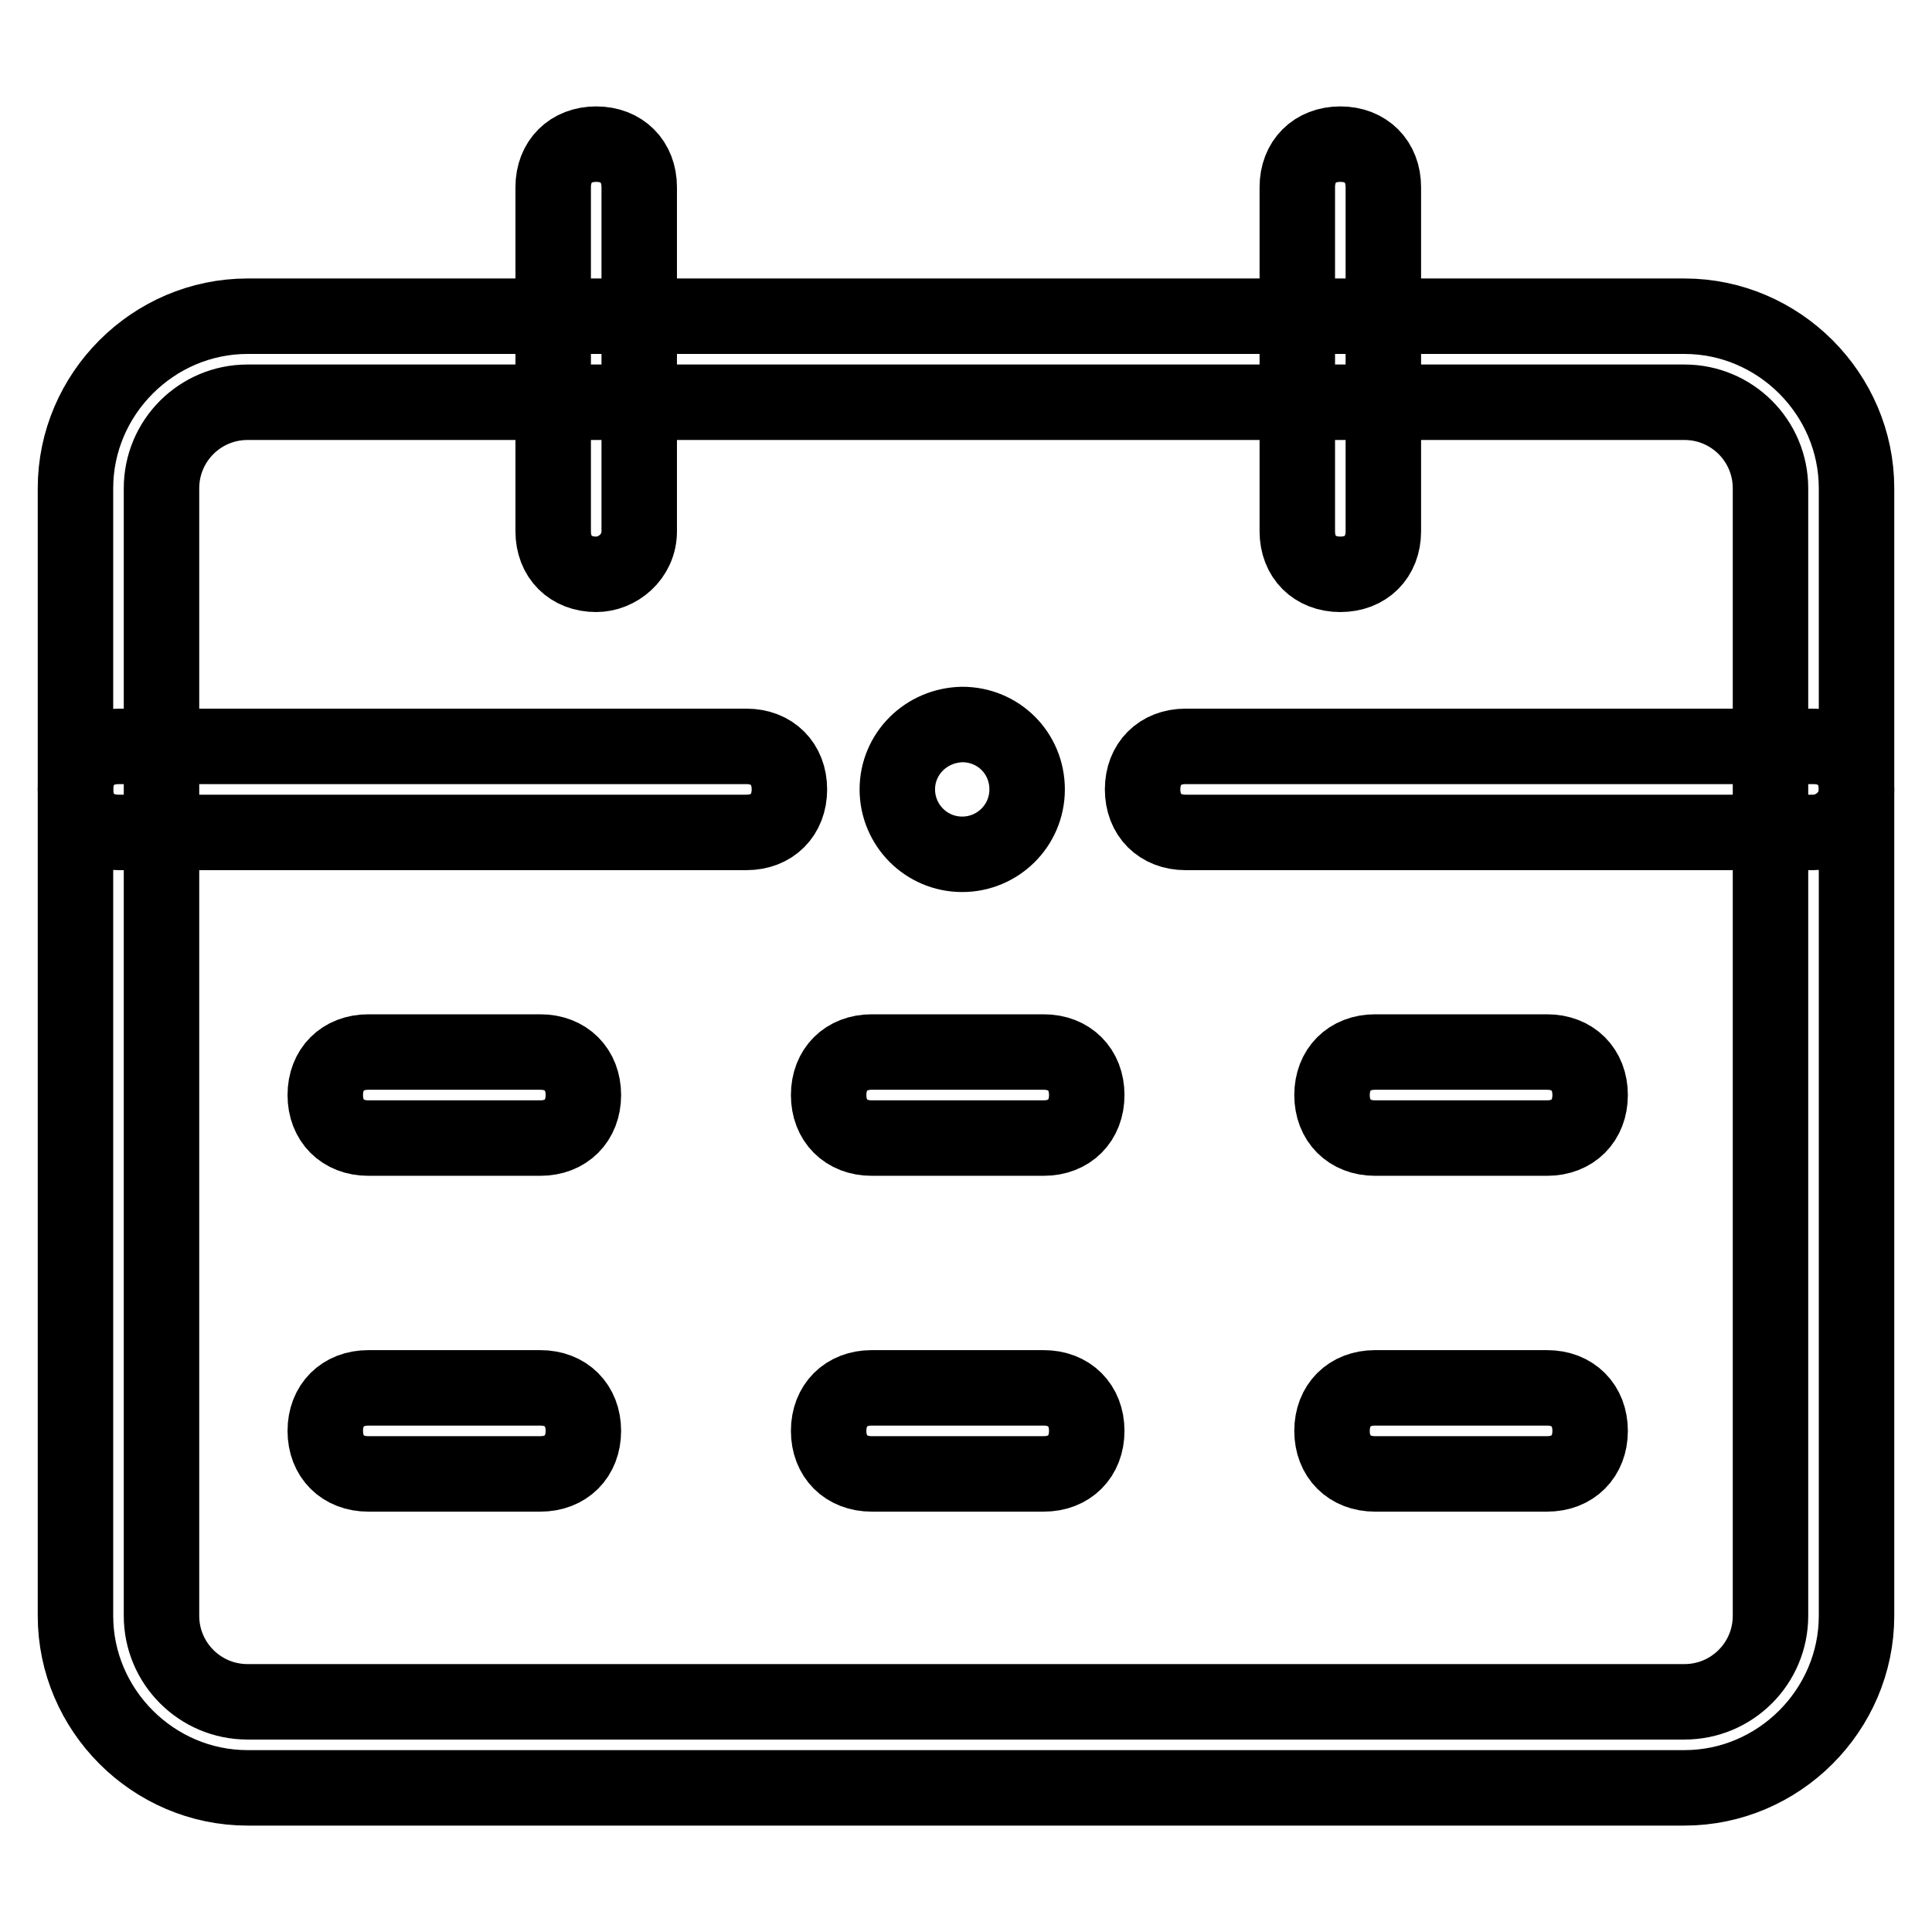
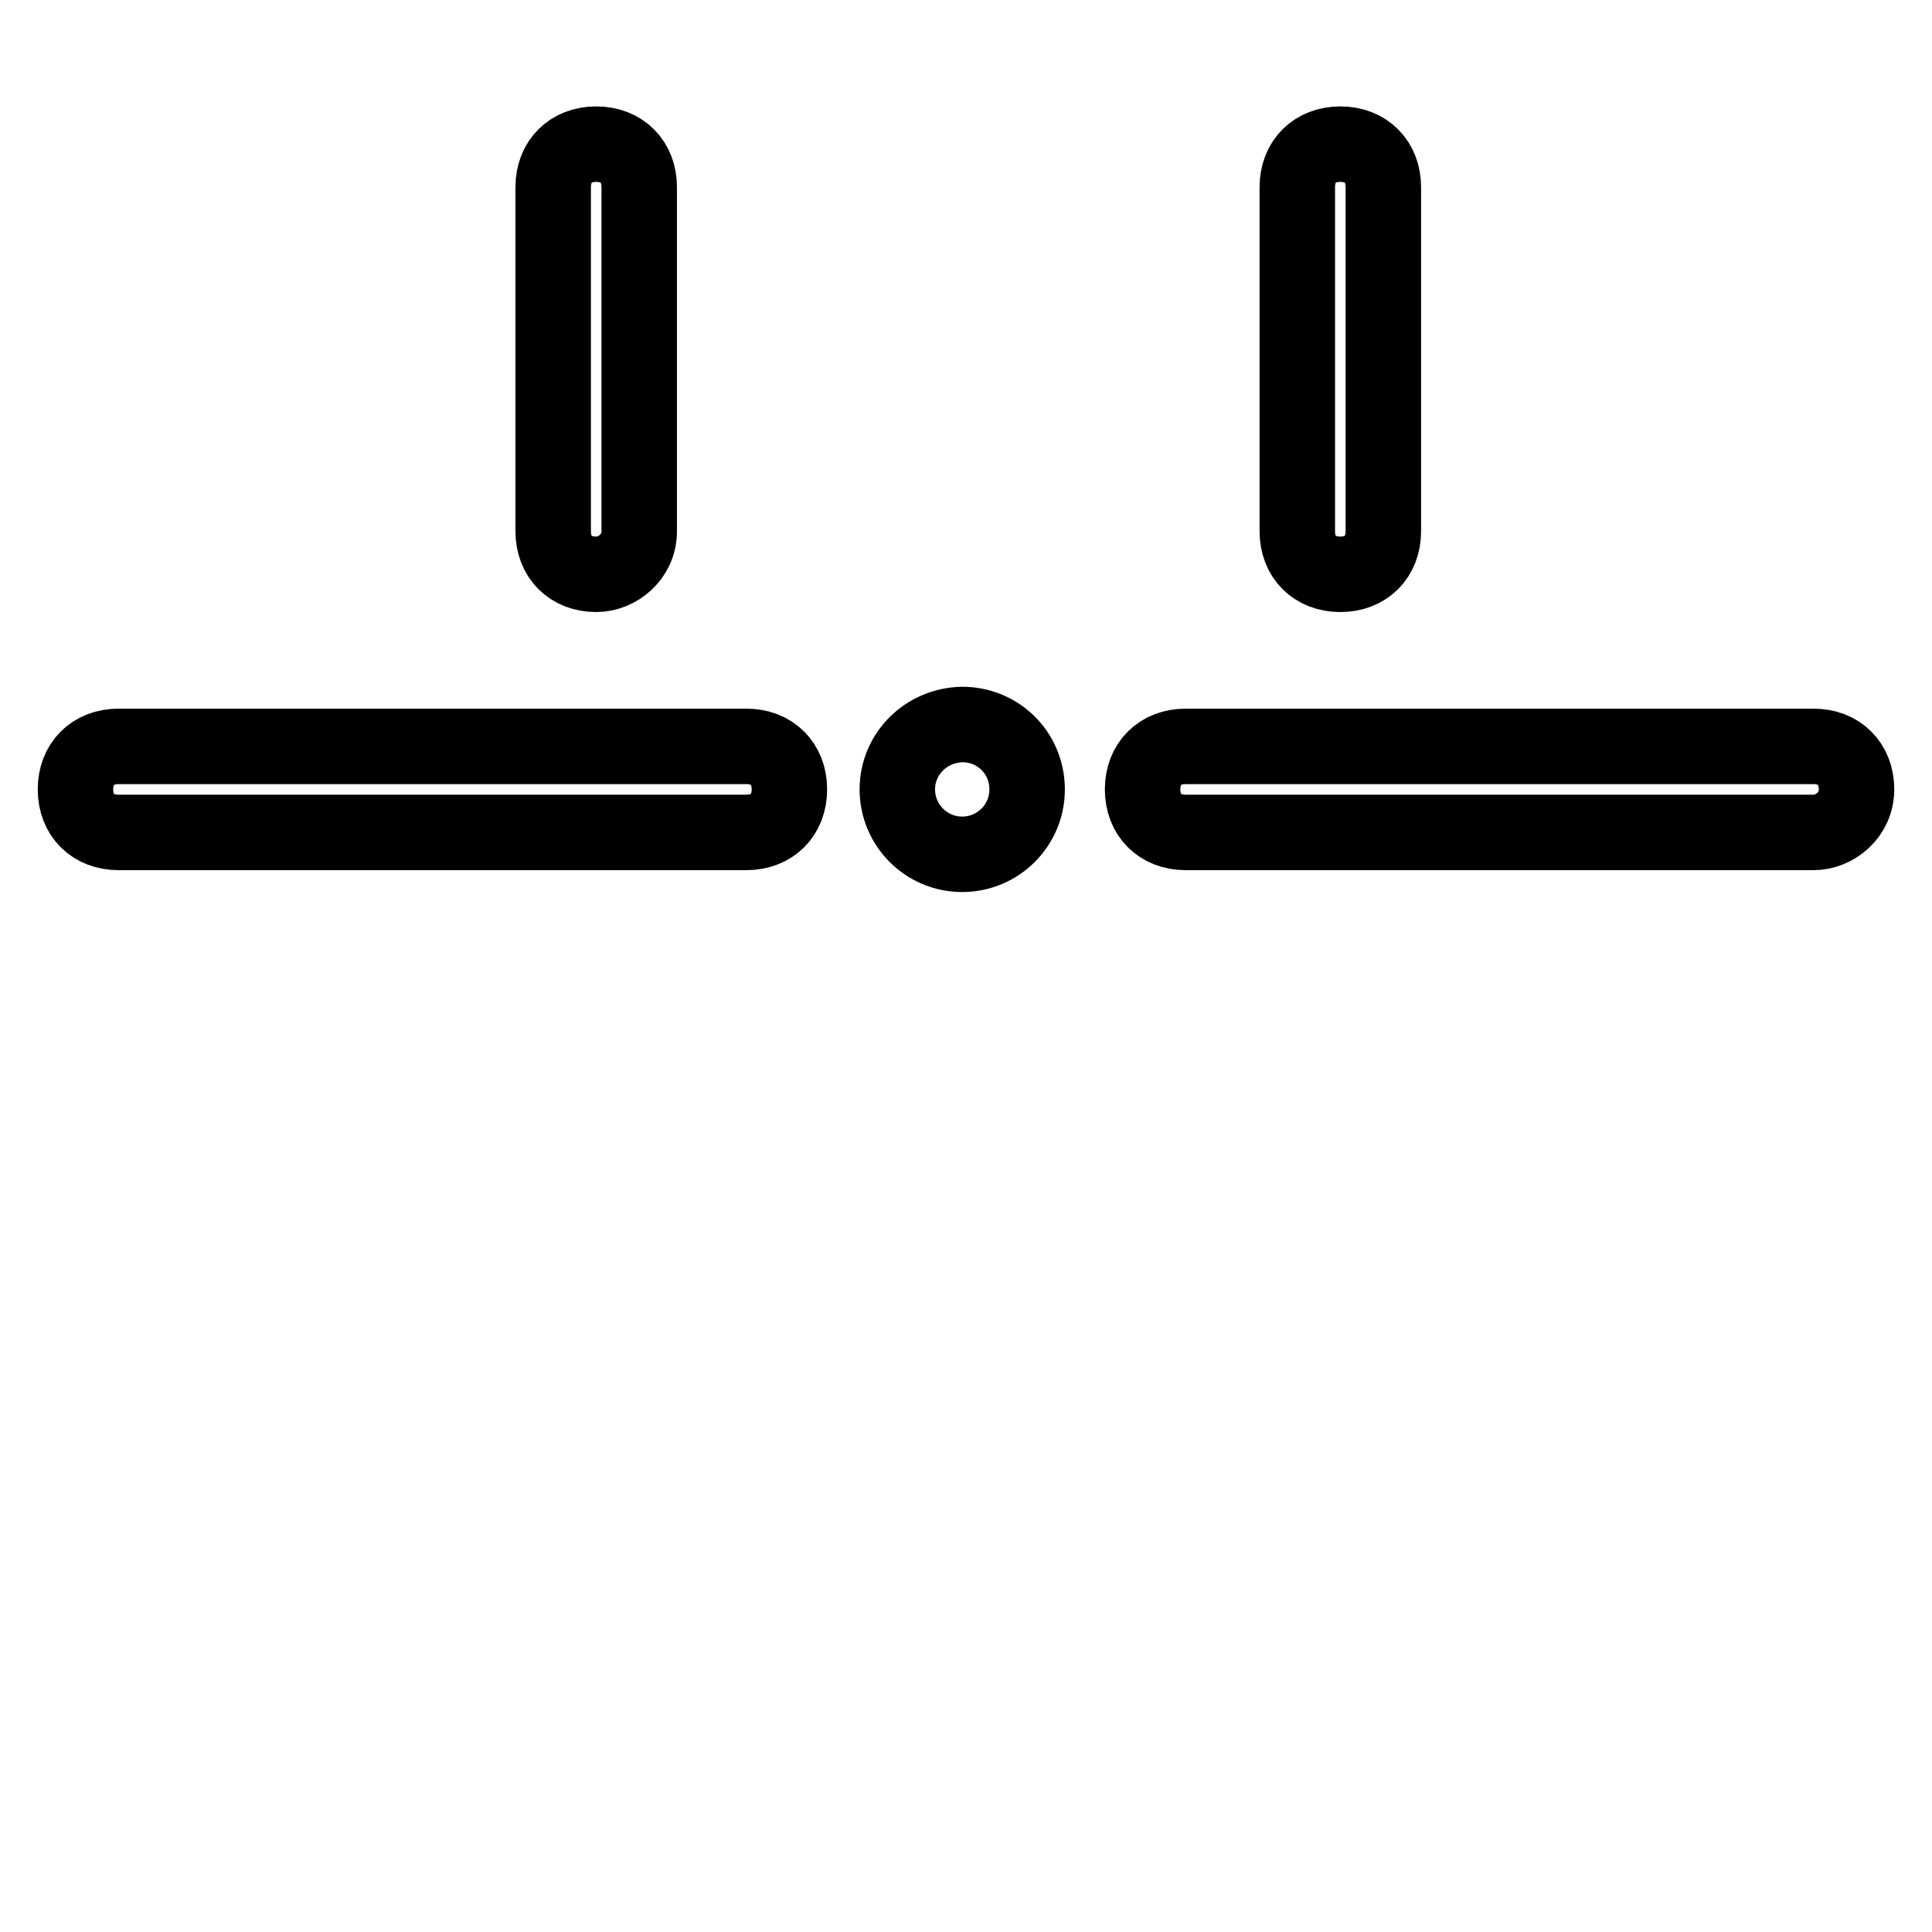
<svg xmlns="http://www.w3.org/2000/svg" version="1.1" x="0px" y="0px" viewBox="0 0 256 256" enable-background="new 0 0 256 256" xml:space="preserve">
  <g>
-     <path stroke-width="10" fill-opacity="0" stroke="#000000" d="M223.2,236.9H32.8c-12.5,0-22.8-10.3-22.8-22.8V64.7c0-12.5,10.3-22.8,22.8-22.8h190.4 c12.5,0,22.8,10.3,22.8,22.8v149.4C246,226.6,235.7,236.9,223.2,236.9z M32.8,53.3c-6.3,0-11.4,5.1-11.4,11.4v149.4 c0,6.3,5.1,11.4,11.4,11.4h190.4c6.3,0,11.4-5.1,11.4-11.4V64.7c0-6.3-5.1-11.4-11.4-11.4H32.8z" />
    <path stroke-width="10" fill-opacity="0" stroke="#000000" d="M79,76.1c-3.4,0-5.7-2.3-5.7-5.7V24.8c0-3.4,2.3-5.7,5.7-5.7c3.4,0,5.7,2.3,5.7,5.7v45.6 C84.7,73.8,81.8,76.1,79,76.1z M177.6,76.1c-3.4,0-5.7-2.3-5.7-5.7V24.8c0-3.4,2.3-5.7,5.7-5.7s5.7,2.3,5.7,5.7v45.6 C183.3,73.8,181,76.1,177.6,76.1z M98.9,110.3H15.7c-3.4,0-5.7-2.3-5.7-5.7s2.3-5.7,5.7-5.7h83.2c3.4,0,5.7,2.3,5.7,5.7 S102.3,110.3,98.9,110.3z M240.3,110.3h-83.2c-3.4,0-5.7-2.3-5.7-5.7s2.3-5.7,5.7-5.7h83.2c3.4,0,5.7,2.3,5.7,5.7 S243.1,110.3,240.3,110.3z" />
    <path stroke-width="10" fill-opacity="0" stroke="#000000" d="M118.9,104.6c0,4.7,3.8,8.6,8.6,8.6c4.7,0,8.6-3.8,8.6-8.6s-3.8-8.6-8.6-8.6 C122.7,96.1,118.9,99.9,118.9,104.6z" />
-     <path stroke-width="10" fill-opacity="0" stroke="#000000" d="M71.6,150.8H48.8c-3.4,0-5.7-2.3-5.7-5.7c0-3.4,2.3-5.7,5.7-5.7h22.8c3.4,0,5.7,2.3,5.7,5.7 C77.3,148.5,75,150.8,71.6,150.8z M138.3,150.8h-22.8c-3.4,0-5.7-2.3-5.7-5.7c0-3.4,2.3-5.7,5.7-5.7h22.8c3.4,0,5.7,2.3,5.7,5.7 C144,148.5,141.7,150.8,138.3,150.8z M205,150.8h-22.8c-3.4,0-5.7-2.3-5.7-5.7c0-3.4,2.3-5.7,5.7-5.7H205c3.4,0,5.7,2.3,5.7,5.7 C210.7,148.5,208.4,150.8,205,150.8z M71.6,195.3H48.8c-3.4,0-5.7-2.3-5.7-5.7s2.3-5.7,5.7-5.7h22.8c3.4,0,5.7,2.3,5.7,5.7 S75,195.3,71.6,195.3z M138.3,195.3h-22.8c-3.4,0-5.7-2.3-5.7-5.7s2.3-5.7,5.7-5.7h22.8c3.4,0,5.7,2.3,5.7,5.7 S141.7,195.3,138.3,195.3z M205,195.3h-22.8c-3.4,0-5.7-2.3-5.7-5.7s2.3-5.7,5.7-5.7H205c3.4,0,5.7,2.3,5.7,5.7 S208.4,195.3,205,195.3z" />
  </g>
</svg>